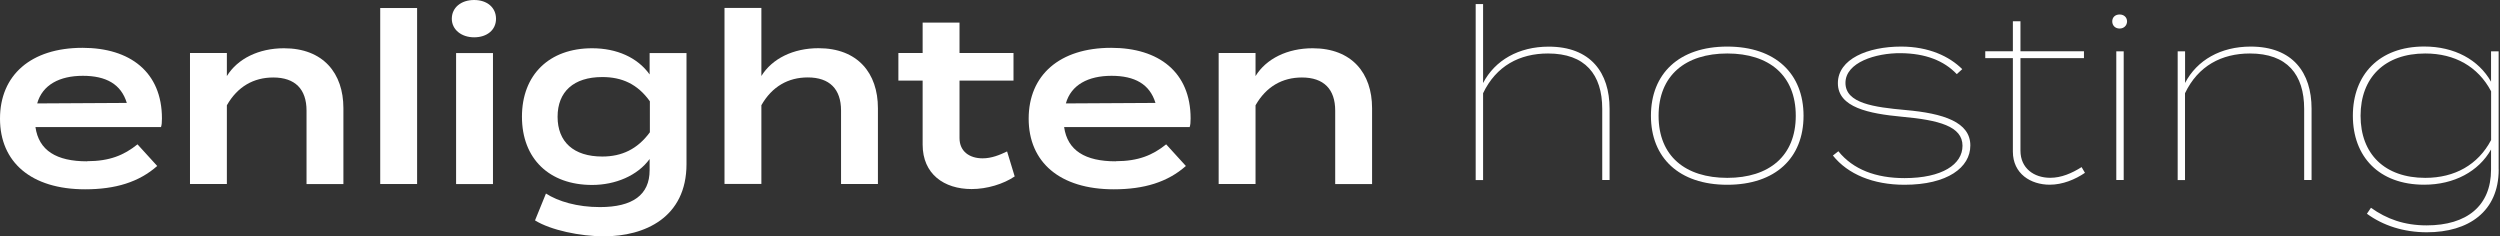
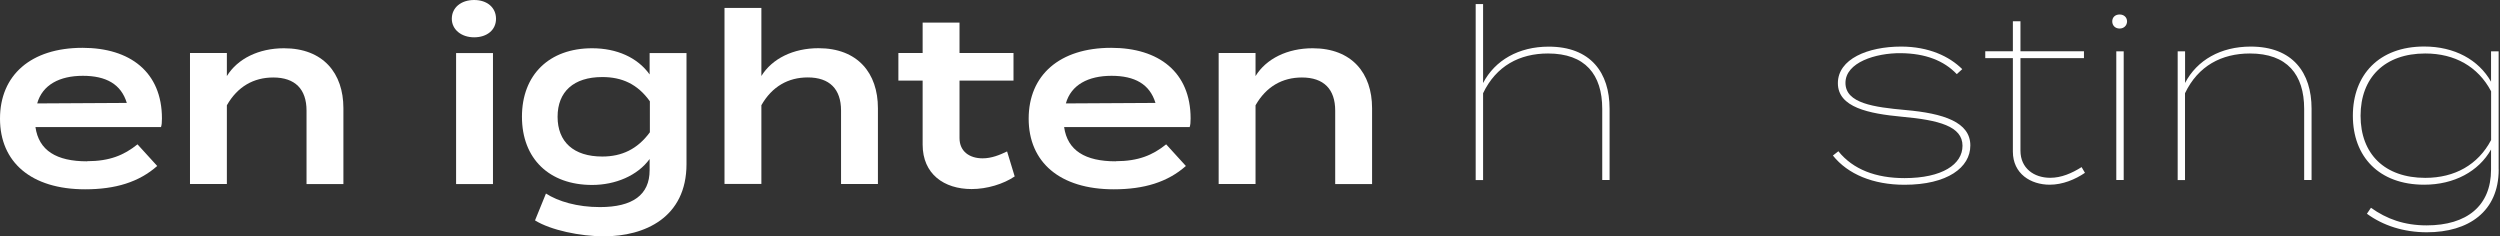
<svg xmlns="http://www.w3.org/2000/svg" width="402" height="38" viewBox="0 0 402 38" fill="none">
  <rect x="0" y="0" width="402" height="38" fill="#333333" stroke="none" />
  <path shape-rendering="optimizeQuality" d="M14 25.92C17.63 25.92 19.93 24.96 22.11 23.21L25.28 26.69C22.34 29.29 18.55 30.44 13.69 30.44C5.01 30.44 0 26.08 0 19.08C0 12.08 4.97 7.69 13.27 7.69C20.92 7.69 26.04 11.59 26.04 19.05C26.04 19.74 26 20.08 25.89 20.43H5.7C6.24 24.22 9.1 25.94 14 25.94V25.92ZM5.97 16.63L20.39 16.55C19.47 13.53 17.06 12.19 13.32 12.19C9.58 12.19 6.82 13.64 5.98 16.63H5.97Z" fill="white" />
  <path shape-rendering="optimizeQuality" d="M30.55 29.59V8.52H36.48V12.23C38.2 9.44 41.6 7.76 45.66 7.76C51.97 7.76 55.22 11.77 55.22 17.4V29.6H49.29V17.78C49.29 14.34 47.45 12.46 43.94 12.46C40.8 12.46 38.2 13.91 36.48 16.93V29.59H30.55V29.59Z" fill="white" />
-   <path shape-rendering="optimizeQuality" d="M61.14 29.59V1.29H67.07V29.59H61.14Z" fill="white" />
  <path shape-rendering="optimizeQuality" d="M72.65 3.02C72.65 1.22 74.14 0 76.24 0C78.34 0 79.76 1.22 79.76 3.02C79.76 4.82 78.31 6 76.24 6C74.17 6 72.65 4.74 72.65 3.02ZM79.27 29.6H73.34V8.53H79.27V29.6V29.6Z" fill="white" />
  <path shape-rendering="optimizeQuality" d="M110.39 26.38C110.39 35.02 103.62 38 97.12 38C93.3 38 88.55 37.01 86.03 35.44L87.79 31.12C89.74 32.38 92.8 33.3 96.47 33.3C101.71 33.3 104.46 31.35 104.46 27.37V25.57C102.51 28.25 98.95 29.74 95.21 29.74C88.33 29.74 83.93 25.53 83.93 18.77C83.93 12.01 88.33 7.76 95.21 7.76C99.19 7.76 102.51 9.25 104.46 11.97V8.53H110.39V26.39V26.38ZM104.5 21.26V16.29C102.51 13.5 99.99 12.39 96.85 12.39C92.22 12.39 89.66 14.76 89.66 18.78C89.66 22.8 92.22 25.17 96.85 25.17C99.99 25.17 102.51 23.98 104.5 21.27V21.26Z" fill="white" />
  <path shape-rendering="optimizeQuality" d="M141.17 17.39V29.59H135.24V17.77C135.24 14.33 133.4 12.45 129.89 12.45C126.75 12.45 124.15 13.9 122.43 16.92V29.58H116.5V1.28H122.43V12.22C124.15 9.43 127.55 7.75 131.61 7.75C137.92 7.75 141.17 11.76 141.17 17.39V17.39Z" fill="white" />
  <path shape-rendering="optimizeQuality" d="M163.16 28.37C161.36 29.59 158.72 30.4 156.24 30.4C151.8 30.4 148.36 27.99 148.36 23.25V12.96H144.46V8.52H148.36V3.63H154.29V8.52H162.97V12.96H154.29V22.21C154.29 24.35 155.9 25.46 158 25.46C159.45 25.46 160.75 24.92 161.94 24.35L163.16 28.36V28.37Z" fill="white" />
  <path shape-rendering="optimizeQuality" d="M179.41 25.92C183.04 25.92 185.34 24.96 187.52 23.21L190.69 26.69C187.75 29.29 183.96 30.44 179.1 30.44C170.42 30.44 165.41 26.08 165.41 19.08C165.41 12.08 170.38 7.69 178.68 7.69C186.33 7.69 191.45 11.59 191.45 19.05C191.45 19.74 191.41 20.08 191.3 20.43H171.11C171.65 24.22 174.51 25.94 179.41 25.94V25.92ZM171.38 16.63L185.8 16.55C184.88 13.53 182.47 12.19 178.73 12.19C174.99 12.19 172.23 13.64 171.39 16.63H171.38Z" fill="white" />
  <path shape-rendering="optimizeQuality" d="M195.96 29.59V8.52H201.89V12.23C203.61 9.44 207.01 7.76 211.07 7.76C217.38 7.76 220.63 11.77 220.63 17.4V29.6H214.7V17.78C214.7 14.34 212.86 12.46 209.35 12.46C206.21 12.46 203.61 13.91 201.89 16.93V29.59H195.96V29.59Z" fill="white" />
  <path shape-rendering="optimizeQuality" d="M258.82 17.47V28.94H257.64V17.51C257.64 11.97 254.89 8.6 248.92 8.6C244.37 8.6 240.58 10.59 238.48 14.99V28.95H237.29V0.65H238.48V13.35C240.39 9.68 244.22 7.5 249.03 7.5C255.8 7.5 258.82 11.71 258.82 17.48V17.47Z" fill="white" />
-   <path shape-rendering="optimizeQuality" d="M265.47 18.62C265.47 11.85 269.98 7.49 277.74 7.49C285.5 7.49 290.01 11.85 290.01 18.62C290.01 25.39 285.5 29.71 277.74 29.71C269.98 29.71 265.47 25.35 265.47 18.62ZM288.76 18.62C288.76 12.12 284.48 8.6 277.75 8.6C271.02 8.6 266.7 12.12 266.7 18.62C266.7 25.12 271.02 28.6 277.75 28.6C284.48 28.6 288.76 25.08 288.76 18.62Z" fill="white" />
  <path shape-rendering="optimizeQuality" d="M316.83 23.4C316.83 26.92 313.16 29.71 306.24 29.71C301.23 29.71 297.14 28.03 294.73 25.01L295.61 24.32C297.98 27.26 301.65 28.64 306.24 28.64C312.32 28.64 315.57 26.42 315.57 23.44C315.57 20.3 311.78 19.31 305.82 18.77C300.51 18.27 295.53 17.28 295.53 13.38C295.53 9.48 300.35 7.49 305.7 7.49C310.14 7.49 313.46 9.06 315.53 11.12L314.65 11.92C312.58 9.74 309.6 8.59 305.66 8.55C301.61 8.51 296.75 10.04 296.75 13.33C296.75 16.62 301.34 17.23 306.39 17.69C312.55 18.23 316.83 19.64 316.83 23.39V23.4Z" fill="white" />
  <path shape-rendering="optimizeQuality" d="M335.26 27.79C333.69 28.86 331.67 29.7 329.6 29.7C326.54 29.7 323.67 27.94 323.67 24.38V9.35H319.23V8.24H323.67V3.42H324.89V8.24H335.1V9.35H324.89V24.23C324.89 27.06 327.07 28.59 329.67 28.59C331.47 28.59 333.15 27.86 334.72 26.87L335.26 27.79Z" fill="white" />
  <path shape-rendering="optimizeQuality" d="M339.65 3.44C339.65 2.79 340.11 2.33 340.84 2.33C341.53 2.33 342.03 2.79 342.03 3.44C342.03 4.09 341.53 4.59 340.84 4.59C340.11 4.59 339.65 4.09 339.65 3.44ZM341.49 28.94H340.3V8.25H341.49V28.94Z" fill="white" />
  <path shape-rendering="optimizeQuality" d="M350.17 28.94V8.25H351.36V13.34C353.27 9.67 357.1 7.49 361.91 7.49C368.68 7.49 371.7 11.7 371.7 17.47V28.94H370.51V17.51C370.51 11.97 367.76 8.6 361.79 8.6C357.24 8.6 353.45 10.59 351.35 14.99V28.95H350.16L350.17 28.94Z" fill="white" />
  <path shape-rendering="optimizeQuality" d="M401.79 27.26C401.79 34.03 396.93 37.35 390.24 37.35C386.53 37.35 383.2 36.28 380.6 34.37L381.25 33.41C383.77 35.21 386.6 36.24 390.2 36.24C396.7 36.24 400.56 33.07 400.56 27.29V24.04C398.57 27.56 394.63 29.7 389.81 29.7C382.54 29.7 378.34 25.19 378.34 18.61C378.34 12.03 382.55 7.48 389.81 7.48C394.7 7.48 398.57 9.62 400.56 13.14V8.25H401.78V27.25L401.79 27.26ZM400.57 22.52V14.68C398.47 10.7 394.72 8.6 389.98 8.6C383.48 8.6 379.58 12.46 379.58 18.62C379.58 24.78 383.48 28.6 389.98 28.6C394.72 28.6 398.47 26.5 400.57 22.52V22.52Z" fill="white" />
</svg>